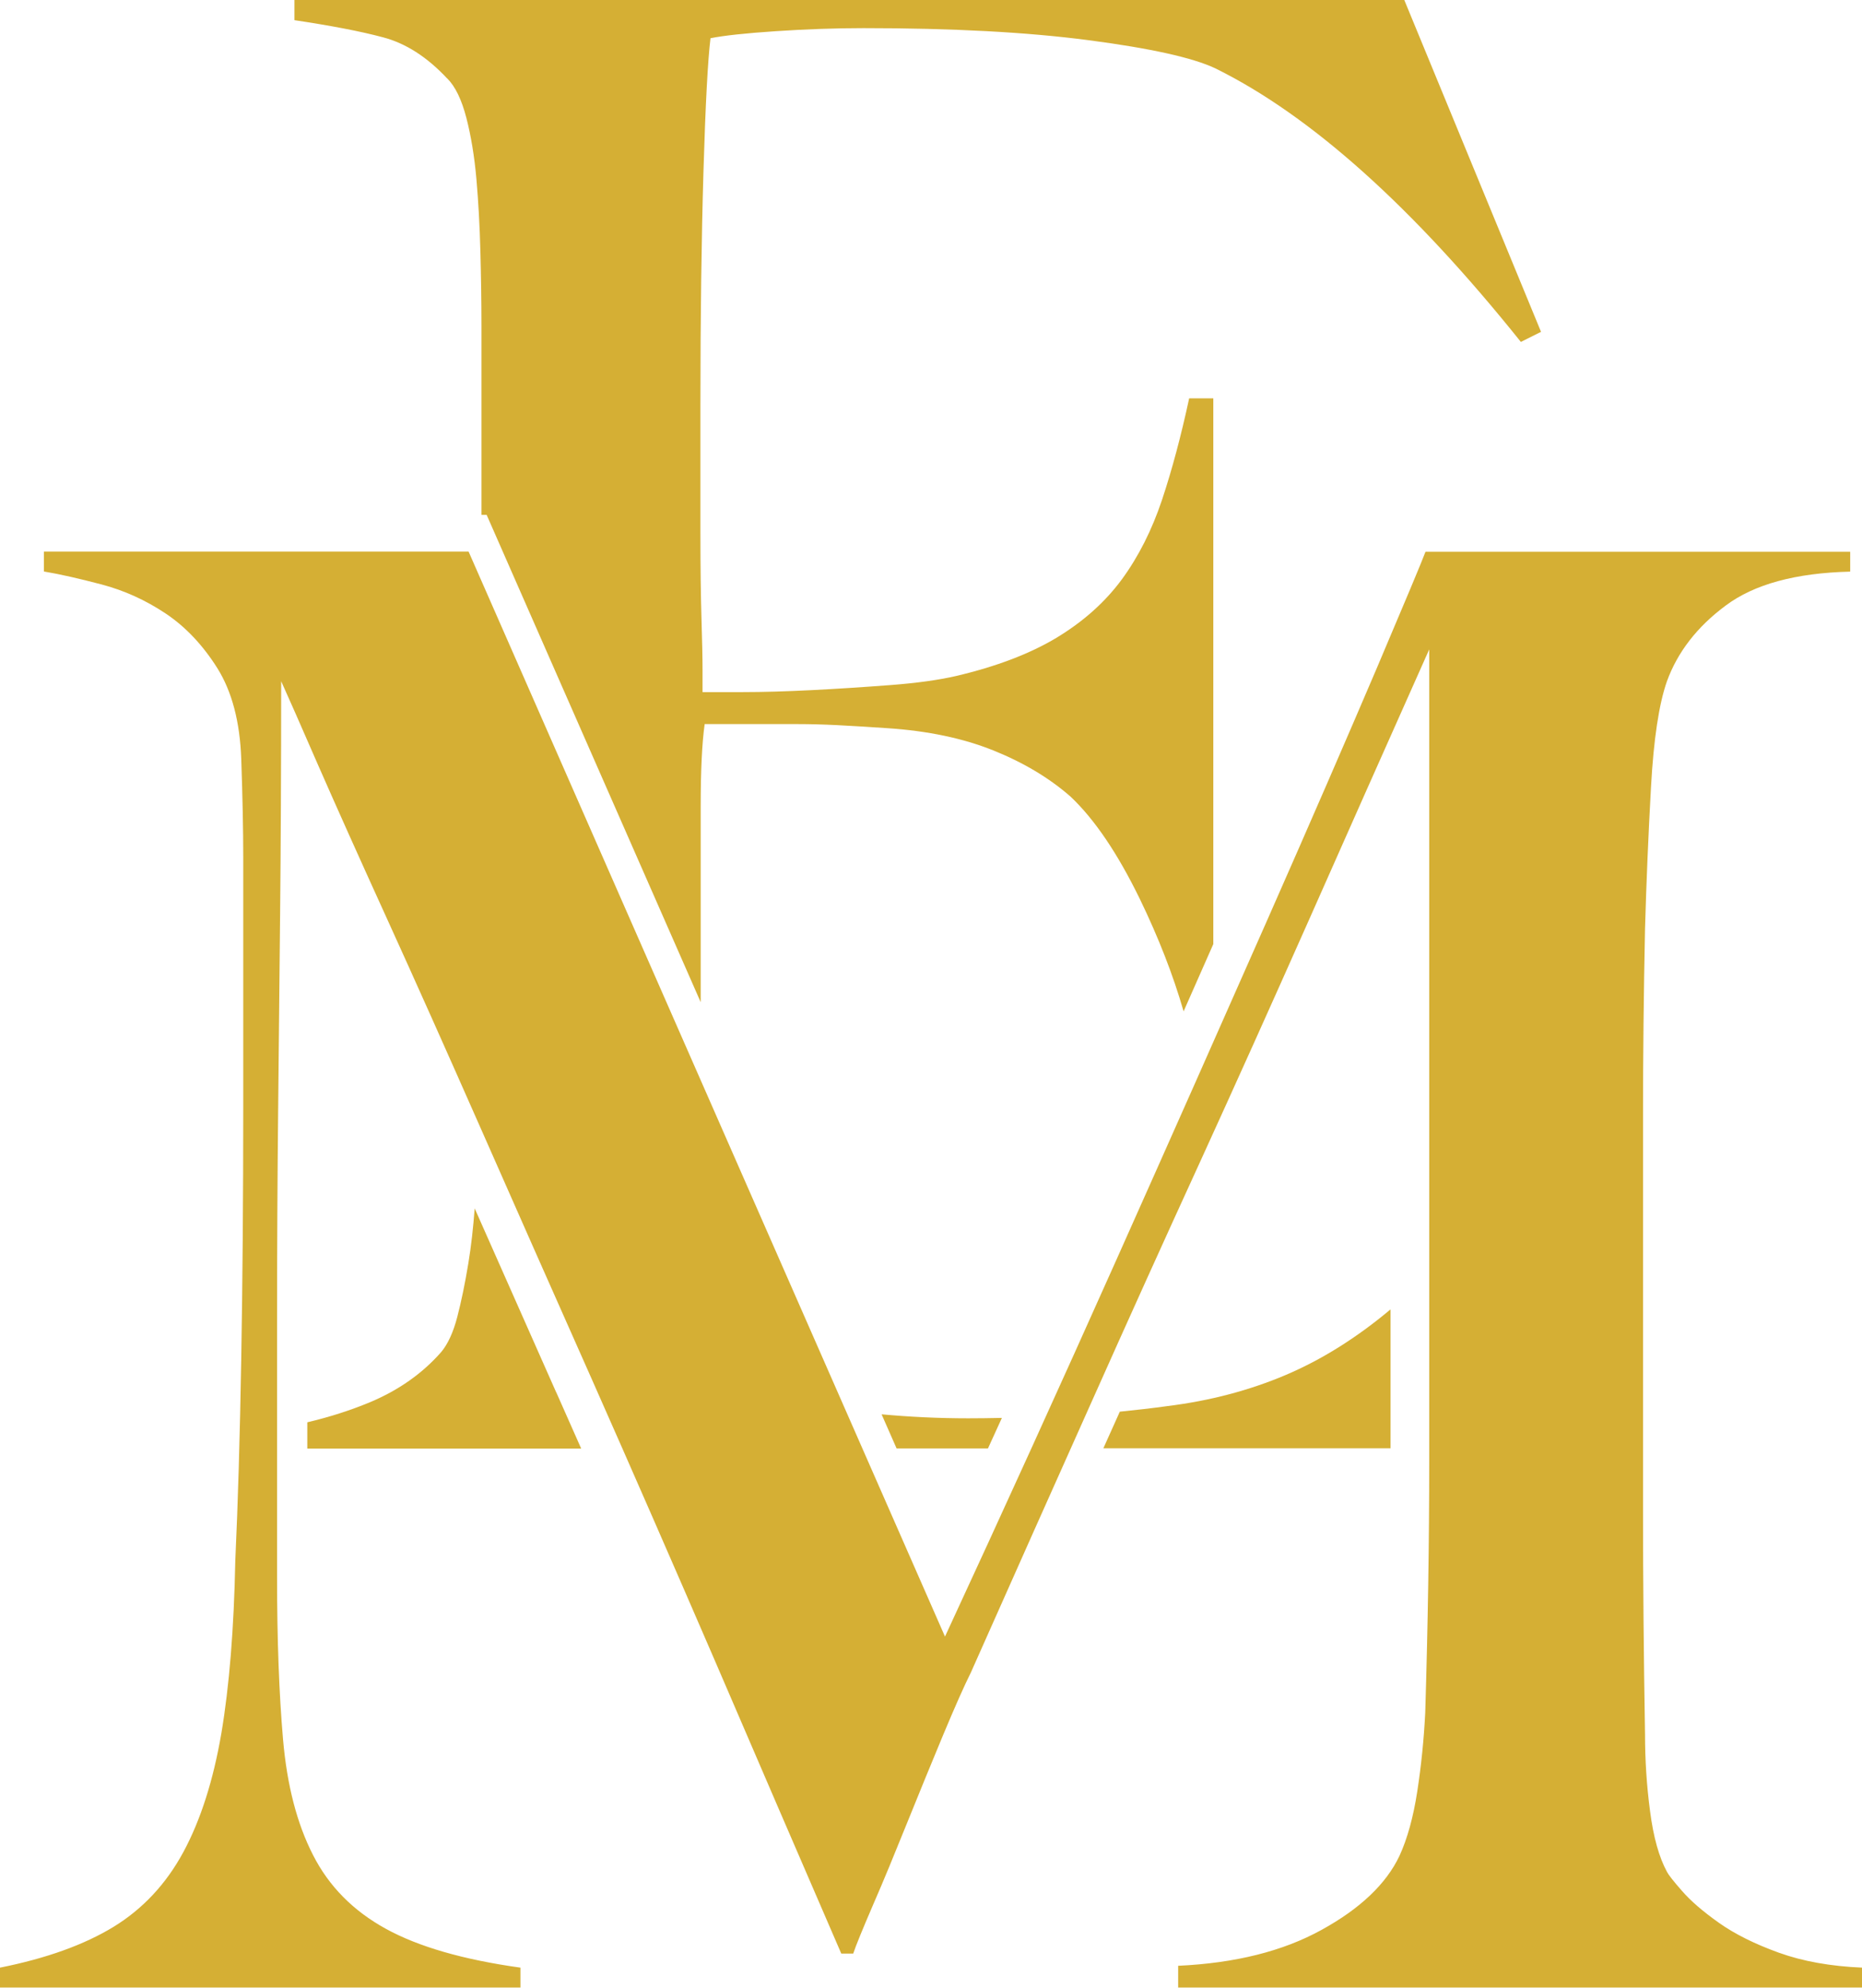
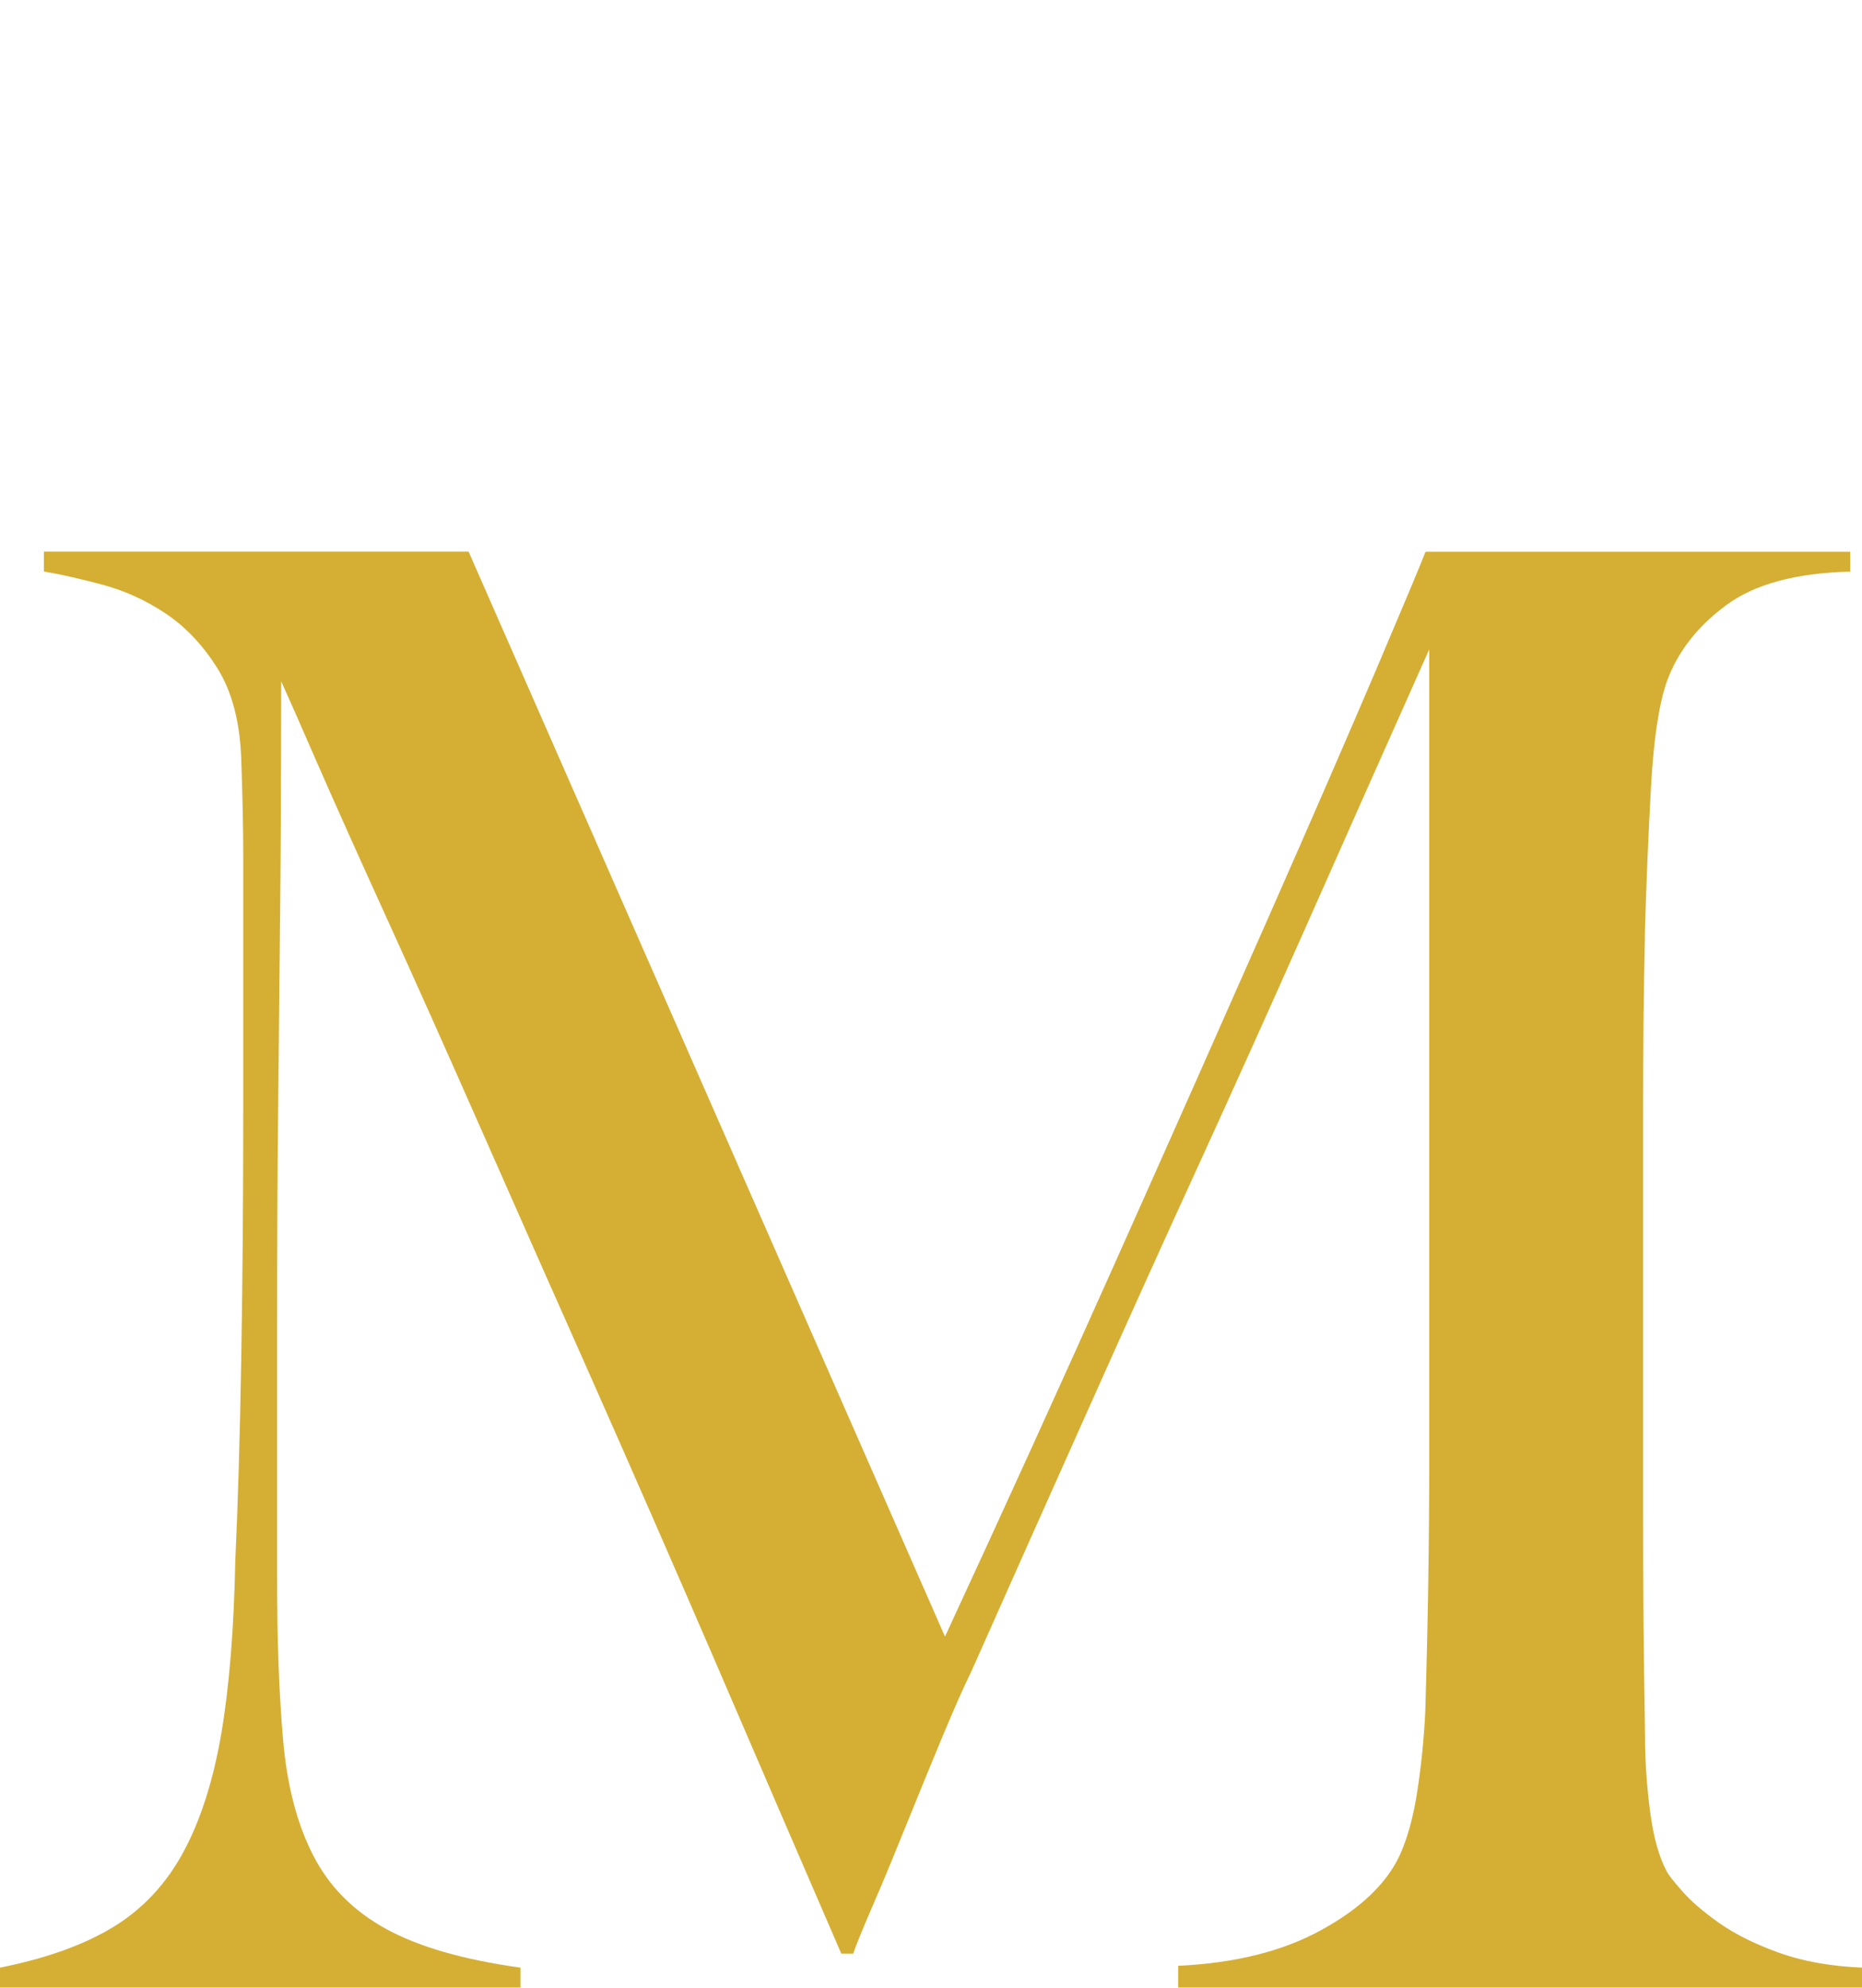
<svg xmlns="http://www.w3.org/2000/svg" id="Layer_2" data-name="Layer 2" viewBox="0 0 140.39 149.8">
  <defs>
    <style>
      .cls-1 {
        fill: #d5af34;
      }
    </style>
  </defs>
  <g id="Layer_1-2" data-name="Layer 1">
    <g>
-       <path class="cls-1" d="M41.93,104.92c-2.15-4.84-4.19-9.45-6.14-13.85-.11,1.44-.26,2.82-.48,4.15-.25,1.52-.53,2.86-.83,4.02-.3,1.16-.71,2.05-1.21,2.65-1.42,1.62-3.21,2.88-5.38,3.79-1.49.62-3.07,1.12-4.72,1.51v1.98h20.65c-.63-1.43-1.26-2.85-1.88-4.24Z" />
-       <path class="cls-1" d="M66.47,106.59l1.13,2.57h6.89c.35-.77.7-1.54,1.05-2.3-.94.02-1.79.03-2.55.03-2.27,0-4.44-.11-6.52-.3Z" />
-       <path class="cls-1" d="M33.72,5.91c.61.61,1.08,1.59,1.44,2.96.35,1.36.61,2.91.76,4.62.15,1.72.25,3.54.3,5.46.05,1.92.08,3.79.08,5.61v14.24h.39l16.14,36.73v-14.74c0-2.73.1-4.8.3-6.22h6.97c1.01,0,2.02.03,3.03.08,1.01.05,2.27.13,3.79.23,3.03.2,5.69.76,7.96,1.67,2.27.91,4.22,2.07,5.84,3.49,1.82,1.72,3.56,4.3,5.23,7.73,1.4,2.89,2.5,5.71,3.29,8.45.76-1.71,1.51-3.41,2.24-5.07V30.02h-1.82c-.61,2.83-1.29,5.38-2.05,7.66-.76,2.27-1.77,4.27-3.03,5.99-1.27,1.72-2.91,3.18-4.93,4.4-2.02,1.21-4.55,2.17-7.58,2.88-1.31.3-2.96.53-4.93.68-1.97.15-3.94.28-5.91.38-1.97.1-3.71.15-5.23.15h-3.03v-1.67c0-.91-.03-2.2-.08-3.87-.05-1.67-.08-3.81-.08-6.44v-9.7c0-6.67.08-12.53.23-17.59.15-5.05.33-8.39.53-10.01,1.01-.2,2.65-.38,4.93-.53,2.27-.15,4.47-.23,6.6-.23,6.67,0,12.33.3,16.98.91,4.65.61,7.83,1.31,9.55,2.12,7.18,3.54,14.86,10.41,23.04,20.62l1.52-.76L105.88,0H22.2v1.52c2.73.41,4.95.83,6.67,1.29,1.72.45,3.34,1.49,4.85,3.11Z" />
-       <path class="cls-1" d="M104.83,98.69s0,0,0,0c-2.53,2.12-5.15,3.77-7.88,4.93-2.73,1.16-5.71,1.95-8.94,2.35-1.22.17-2.41.3-3.58.42-.03.06-.05.12-.08.18-.38.85-.77,1.71-1.16,2.58h21.65v-10.47Z" />
-     </g>
+       </g>
    <path class="cls-1" d="M88.83,149.8v-1.65c4.31-.2,7.91-1.1,10.82-2.71,2.91-1.6,4.86-3.46,5.86-5.56.6-1.3,1.05-2.93,1.35-4.88.3-1.95.5-3.93.6-5.94.2-6.61.3-12.93.3-18.94v-61.18c-3.31,7.42-6.34,14.23-9.09,20.44-2.76,6.21-5.49,12.28-8.19,18.19-2.71,5.91-5.44,11.95-8.19,18.11-2.76,6.16-5.79,12.95-9.09,20.37-.5,1-1.2,2.58-2.1,4.73-.9,2.16-1.8,4.36-2.71,6.61s-1.75,4.31-2.56,6.16c-.8,1.86-1.3,3.08-1.5,3.68h-.9c-3.21-7.41-6.39-14.78-9.54-22.1-3.16-7.31-6.24-14.35-9.24-21.12-3.01-6.76-5.81-13.1-8.42-19.01-2.61-5.91-4.96-11.17-7.06-15.78-2.1-4.61-3.83-8.47-5.19-11.57-1.35-3.1-2.28-5.21-2.78-6.31,0,6.61-.03,12.45-.08,17.51-.05,5.06-.1,10.07-.15,15.03-.05,4.96-.08,10.2-.08,15.71v19.24c0,4.71.15,8.79.45,12.25.3,3.46,1.05,6.36,2.26,8.72,1.2,2.36,3.03,4.21,5.49,5.56,2.45,1.35,5.84,2.33,10.15,2.93v1.5H0v-1.5c3.51-.7,6.36-1.73,8.57-3.08,2.2-1.35,3.96-3.23,5.26-5.64,1.3-2.41,2.25-5.39,2.86-8.94.6-3.56.95-7.89,1.05-13,.2-4.31.35-9.39.45-15.26.1-5.86.15-12.15.15-18.86v-18.94c0-2-.05-4.46-.15-7.37-.1-2.8-.7-5.08-1.8-6.84-1.1-1.75-2.41-3.13-3.91-4.13-1.5-1-3.11-1.73-4.81-2.18-1.71-.45-3.16-.78-4.36-.98v-1.5h32.02l35.92,81.77c4.41-9.52,8.72-18.99,12.93-28.41,4.21-9.42,7.99-17.94,11.35-25.55,3.36-7.61,6.11-13.95,8.27-19.01,2.15-5.06,3.38-7.99,3.68-8.79h32.02v1.5c-4.11.1-7.24.95-9.39,2.56-2.16,1.6-3.63,3.51-4.43,5.71-.6,1.71-1,4.36-1.2,7.97-.2,3.61-.35,7.17-.45,10.67-.1,4.81-.15,9.47-.15,13.98v29.91c0,5.31.05,10.92.15,16.83,0,1.9.12,3.83.38,5.79.25,1.95.68,3.48,1.28,4.58.1.2.47.68,1.13,1.43.65.75,1.58,1.55,2.78,2.4,1.2.85,2.71,1.6,4.51,2.25,1.8.65,3.91,1.03,6.31,1.13v1.5h-51.56Z" />
  </g>
</svg>